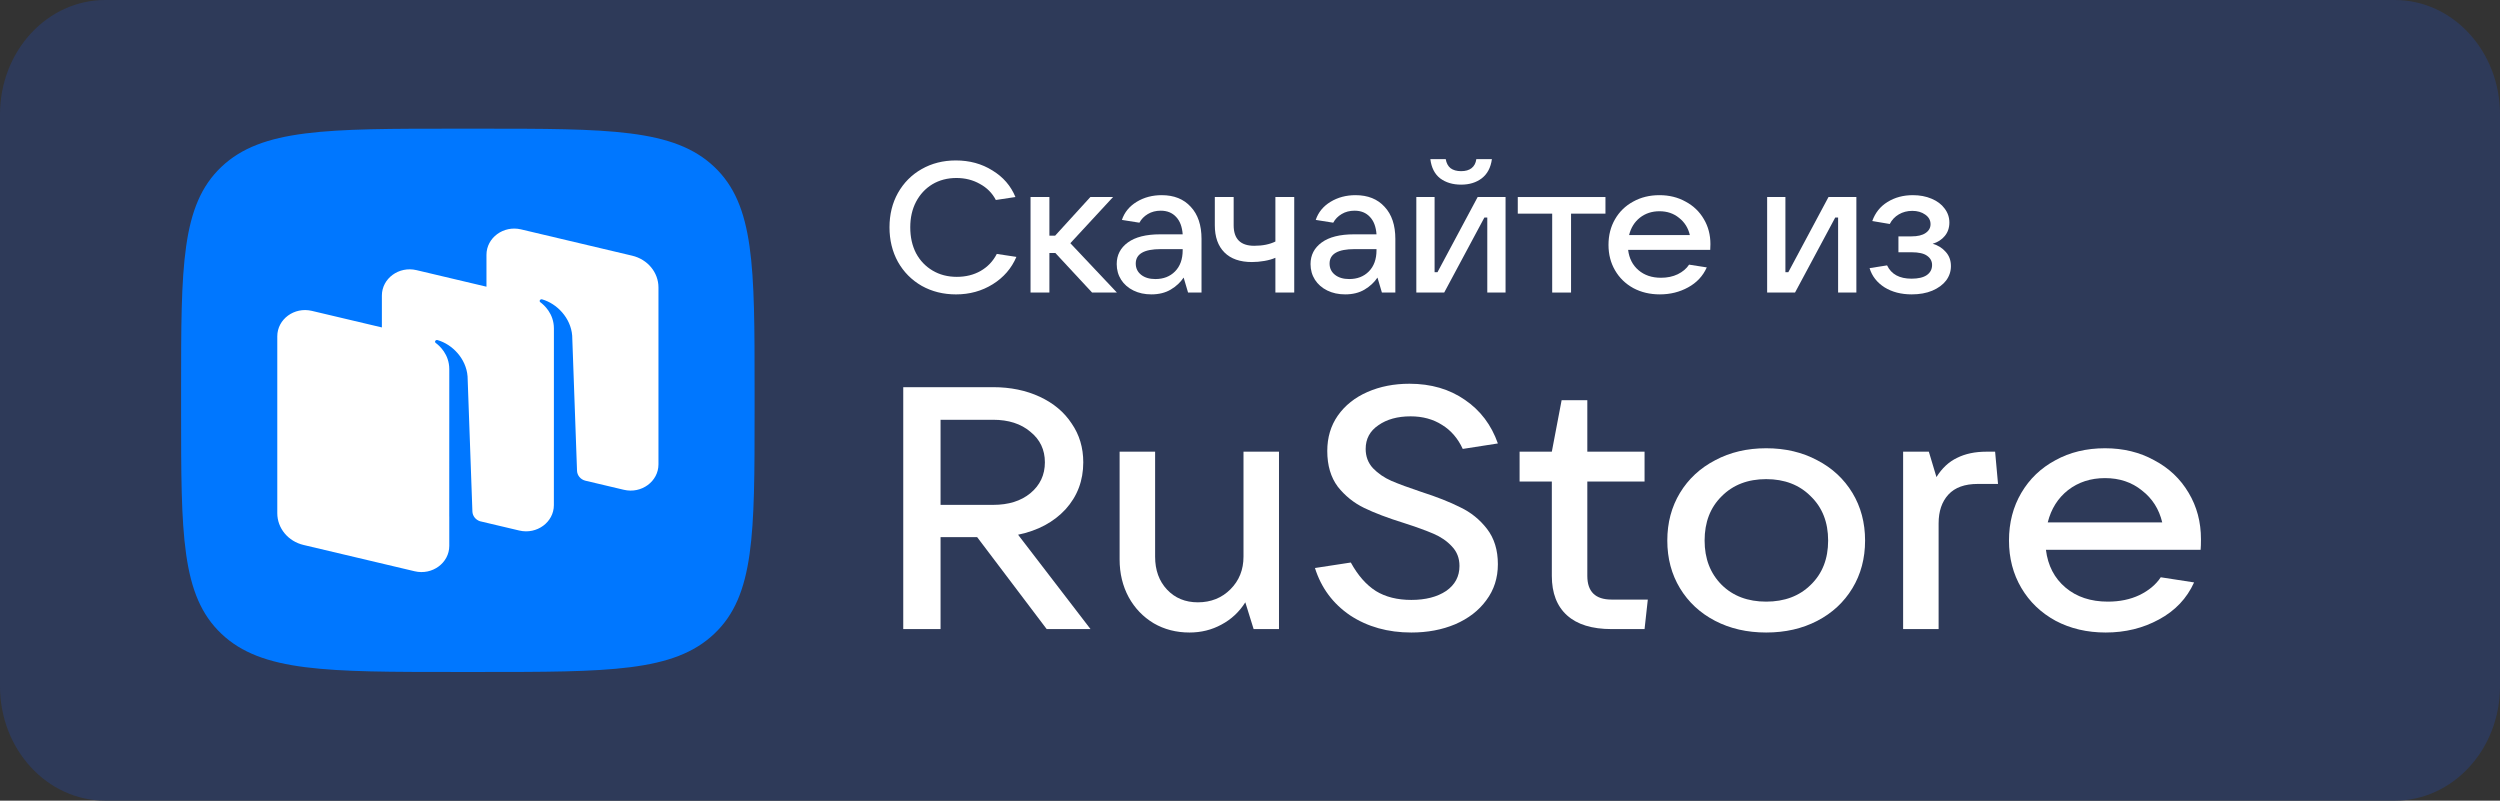
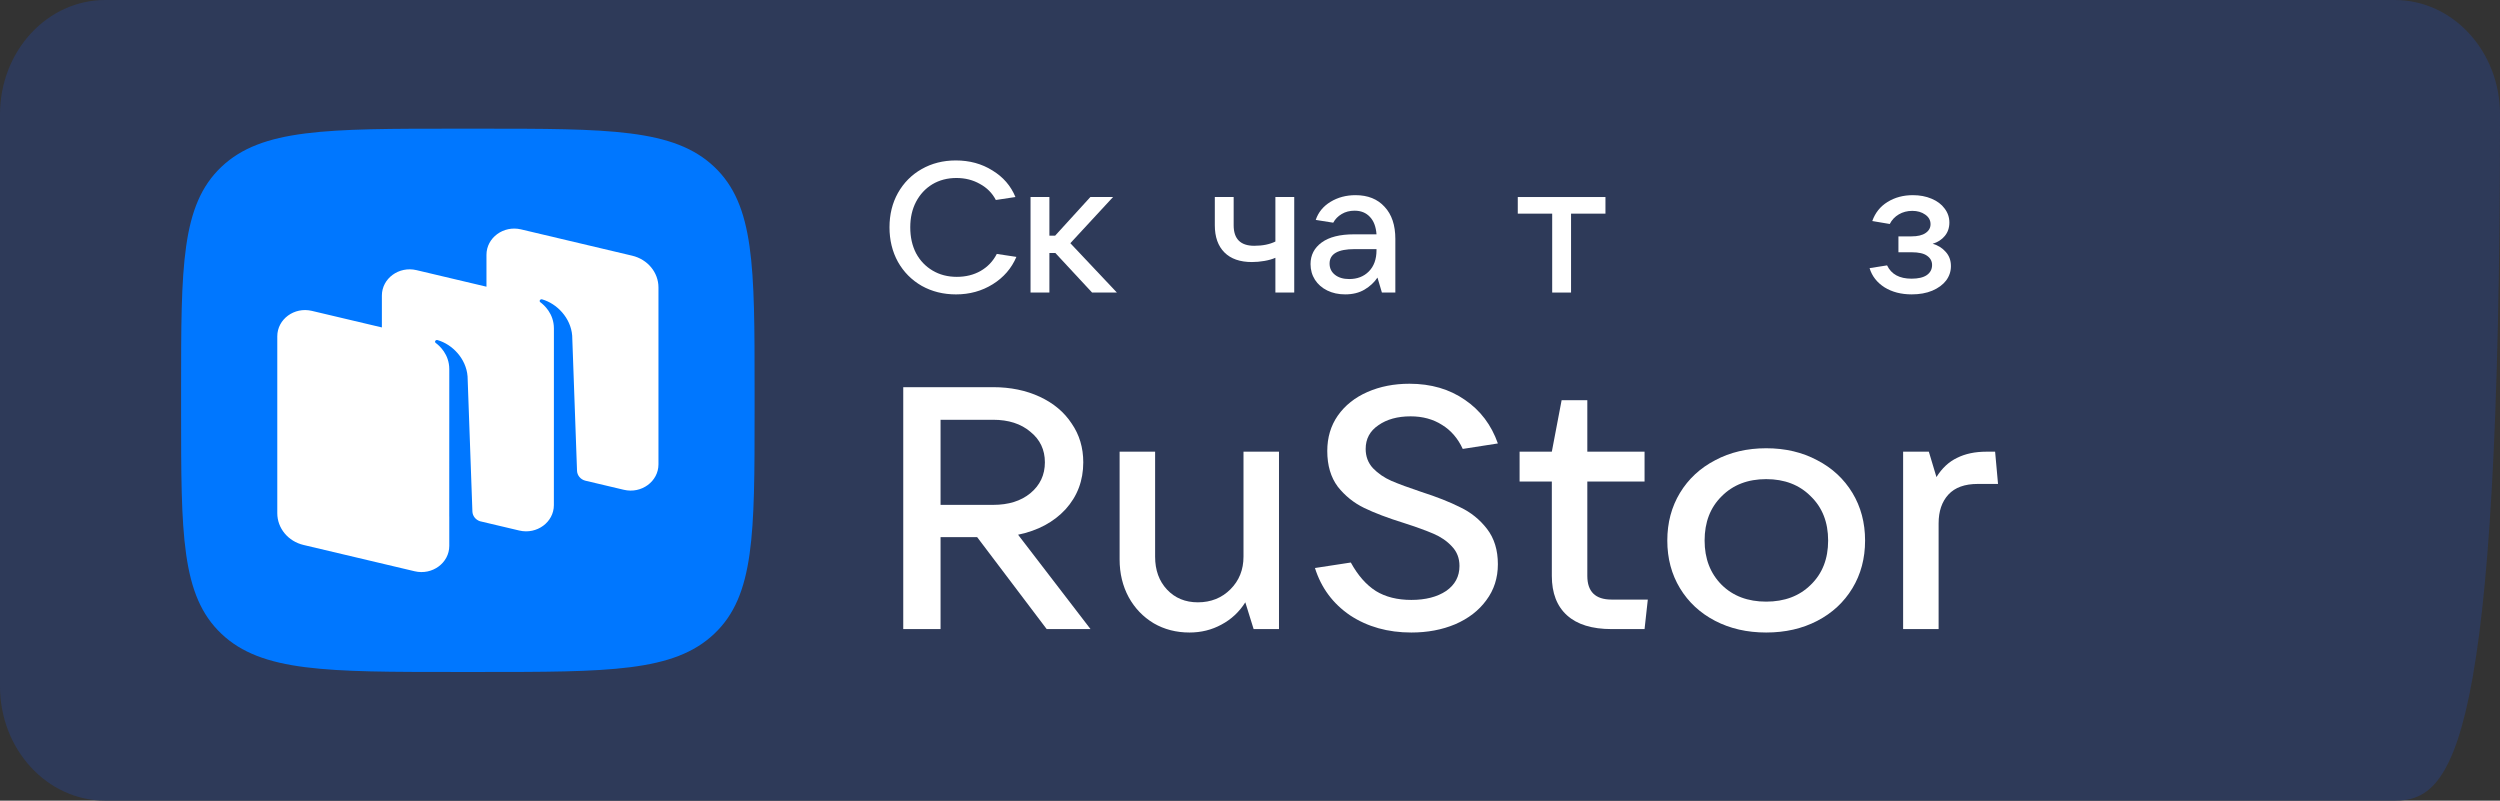
<svg xmlns="http://www.w3.org/2000/svg" width="153" height="49" viewBox="0 0 153 49" fill="none">
  <rect x="0" y="0" width="153" height="49" fill="#333333" stroke="none" />
-   <path d="M0 7C0 3.134 2.884 0 6.442 0H146.558C150.116 0 153 3.134 153 7V42C153 45.866 150.116 49 146.558 49H6.442C2.884 49 0 45.866 0 42V7Z" fill="#2E3A59" />
+   <path d="M0 7C0 3.134 2.884 0 6.442 0H146.558C150.116 0 153 3.134 153 7C153 45.866 150.116 49 146.558 49H6.442C2.884 49 0 45.866 0 42V7Z" fill="#2E3A59" />
  <path d="M13.55 38.787C16.017 41.125 19.988 41.125 27.93 41.125H29.334C37.276 41.125 41.247 41.125 43.714 38.787C46.181 36.45 46.181 32.688 46.181 25.165V23.835C46.181 16.311 46.181 12.549 43.714 10.212C41.247 7.875 37.276 7.875 29.334 7.875H27.93C19.988 7.875 16.017 7.875 13.55 10.212C11.083 12.549 11.083 16.311 11.083 23.835V25.165C11.083 32.688 11.083 36.45 13.55 38.787Z" fill="#0077FF" />
  <path fill-rule="evenodd" clip-rule="evenodd" d="M38.183 29.976L35.811 29.415C35.526 29.337 35.324 29.093 35.314 28.811L35.018 20.542C34.932 19.447 34.075 18.577 33.178 18.321C33.128 18.306 33.074 18.326 33.045 18.366C33.014 18.408 33.026 18.466 33.068 18.497C33.29 18.659 33.899 19.189 33.899 20.102L33.897 30.914C33.897 31.957 32.856 32.723 31.782 32.469L29.373 31.899C29.107 31.811 28.921 31.575 28.911 31.303L28.615 23.034C28.53 21.939 27.672 21.069 26.776 20.813C26.726 20.798 26.672 20.818 26.642 20.859C26.612 20.9 26.623 20.958 26.666 20.989C26.887 21.151 27.496 21.681 27.496 22.594L27.494 31.606L27.496 31.606V33.407C27.496 34.45 26.454 35.216 25.38 34.962L18.578 33.352C17.633 33.129 16.97 32.327 16.97 31.408V20.58C16.97 19.536 18.011 18.77 19.085 19.025L23.371 20.039V18.087C23.371 17.043 24.412 16.277 25.486 16.532L29.772 17.546V15.594C29.772 14.55 30.813 13.784 31.887 14.038L38.689 15.648C39.635 15.872 40.298 16.673 40.298 17.592V28.42C40.298 29.464 39.257 30.23 38.183 29.976Z" fill="white" />
  <path d="M66.74 38.5H64.057L59.801 32.872H57.562V38.5H55.279V23.695H60.777C61.841 23.695 62.794 23.891 63.636 24.283C64.478 24.675 65.129 25.221 65.587 25.921C66.06 26.607 66.296 27.398 66.296 28.294C66.296 29.414 65.934 30.373 65.21 31.171C64.486 31.955 63.518 32.473 62.306 32.725L66.74 38.5ZM57.562 25.69V30.898H60.777C61.722 30.898 62.483 30.66 63.06 30.184C63.651 29.694 63.947 29.064 63.947 28.294C63.947 27.524 63.651 26.901 63.06 26.425C62.483 25.935 61.722 25.69 60.777 25.69H57.562Z" fill="white" />
  <path d="M72.799 38.71C71.986 38.71 71.254 38.521 70.604 38.143C69.954 37.751 69.444 37.219 69.075 36.547C68.705 35.861 68.52 35.091 68.52 34.237V27.643H70.693V34.069C70.693 34.895 70.937 35.567 71.424 36.085C71.912 36.603 72.54 36.862 73.309 36.862C74.107 36.862 74.772 36.596 75.304 36.064C75.836 35.532 76.102 34.867 76.102 34.069V27.643H78.274V38.5H76.722L76.213 36.862C75.843 37.45 75.355 37.905 74.749 38.227C74.158 38.549 73.508 38.71 72.799 38.71Z" fill="white" />
  <path d="M86.372 38.71C84.939 38.71 83.69 38.36 82.626 37.66C81.576 36.946 80.86 35.98 80.475 34.762L82.67 34.426C83.099 35.21 83.609 35.791 84.2 36.169C84.791 36.533 85.515 36.715 86.372 36.715C87.244 36.715 87.953 36.533 88.5 36.169C89.047 35.791 89.32 35.28 89.32 34.636C89.32 34.16 89.165 33.761 88.855 33.439C88.559 33.117 88.182 32.858 87.724 32.662C87.266 32.466 86.668 32.249 85.929 32.011C84.939 31.703 84.126 31.395 83.49 31.087C82.855 30.779 82.315 30.345 81.872 29.785C81.444 29.211 81.229 28.483 81.229 27.601C81.229 26.775 81.444 26.053 81.872 25.438C82.315 24.808 82.921 24.325 83.69 23.989C84.458 23.652 85.315 23.485 86.261 23.485C87.576 23.485 88.707 23.814 89.653 24.472C90.599 25.116 91.271 26.005 91.67 27.139L89.52 27.474C89.224 26.831 88.803 26.341 88.256 26.005C87.709 25.655 87.067 25.48 86.328 25.48C85.53 25.48 84.872 25.662 84.355 26.026C83.838 26.376 83.579 26.859 83.579 27.474C83.579 27.937 83.727 28.329 84.022 28.651C84.333 28.973 84.709 29.232 85.153 29.428C85.611 29.624 86.217 29.848 86.971 30.1C87.931 30.408 88.729 30.723 89.365 31.045C90.015 31.353 90.562 31.794 91.005 32.368C91.448 32.942 91.67 33.663 91.67 34.531C91.67 35.371 91.434 36.106 90.961 36.736C90.502 37.366 89.867 37.856 89.054 38.206C88.256 38.542 87.362 38.71 86.372 38.71Z" fill="white" />
  <path d="M100.846 36.694L100.647 38.5H98.63C97.432 38.5 96.524 38.22 95.903 37.66C95.282 37.1 94.972 36.295 94.972 35.245V29.47H92.999V27.643H94.972L95.571 24.493H97.144V27.643H100.647V29.47H97.144V35.245C97.144 36.211 97.639 36.694 98.63 36.694H100.846Z" fill="white" />
  <path d="M108.091 38.71C106.923 38.71 105.882 38.472 104.966 37.996C104.05 37.52 103.333 36.855 102.815 36.001C102.298 35.147 102.039 34.174 102.039 33.082C102.039 31.99 102.298 31.017 102.815 30.163C103.333 29.309 104.05 28.644 104.966 28.168C105.882 27.678 106.923 27.433 108.091 27.433C109.259 27.433 110.3 27.678 111.216 28.168C112.133 28.644 112.849 29.309 113.367 30.163C113.884 31.017 114.143 31.99 114.143 33.082C114.143 34.174 113.884 35.147 113.367 36.001C112.849 36.855 112.133 37.52 111.216 37.996C110.3 38.472 109.259 38.71 108.091 38.71ZM108.091 36.82C109.214 36.82 110.123 36.477 110.818 35.791C111.527 35.105 111.882 34.202 111.882 33.082C111.882 31.962 111.527 31.059 110.818 30.373C110.123 29.673 109.214 29.323 108.091 29.323C106.967 29.323 106.059 29.673 105.365 30.373C104.669 31.059 104.322 31.962 104.322 33.082C104.322 34.188 104.669 35.091 105.365 35.791C106.059 36.477 106.967 36.82 108.091 36.82Z" fill="white" />
  <path d="M116.471 38.5V27.643H118.045L118.511 29.197C118.85 28.651 119.272 28.259 119.774 28.021C120.276 27.769 120.875 27.643 121.57 27.643H122.101L122.279 29.617H121.037C120.24 29.617 119.641 29.834 119.242 30.268C118.843 30.702 118.643 31.29 118.643 32.032V38.5H116.471Z" fill="white" />
-   <path d="M134.699 32.998C134.699 33.278 134.692 33.495 134.678 33.648H125.211C125.33 34.615 125.729 35.385 126.409 35.959C127.088 36.533 127.953 36.82 129.002 36.82C129.727 36.82 130.369 36.687 130.931 36.421C131.507 36.141 131.943 35.777 132.238 35.329L134.278 35.644C133.835 36.624 133.118 37.38 132.128 37.912C131.153 38.444 130.066 38.71 128.869 38.71C127.732 38.71 126.712 38.472 125.81 37.996C124.909 37.506 124.207 36.834 123.705 35.98C123.202 35.126 122.95 34.16 122.95 33.082C122.95 31.99 123.202 31.017 123.705 30.163C124.207 29.309 124.901 28.644 125.788 28.168C126.674 27.678 127.687 27.433 128.825 27.433C129.948 27.433 130.953 27.678 131.839 28.168C132.741 28.644 133.443 29.309 133.946 30.163C134.448 31.003 134.699 31.948 134.699 32.998ZM128.825 29.26C127.953 29.26 127.199 29.505 126.564 29.995C125.943 30.485 125.529 31.143 125.322 31.969H132.328C132.135 31.157 131.721 30.506 131.086 30.016C130.465 29.512 129.712 29.26 128.825 29.26Z" fill="white" />
  <path d="M58.509 18.017C57.732 18.017 57.034 17.843 56.414 17.497C55.794 17.142 55.307 16.652 54.954 16.027C54.609 15.401 54.437 14.696 54.437 13.912C54.437 13.128 54.609 12.427 54.954 11.809C55.307 11.183 55.79 10.697 56.402 10.35C57.022 9.996 57.72 9.819 58.497 9.819C59.337 9.819 60.082 10.022 60.733 10.43C61.392 10.829 61.863 11.372 62.145 12.058L60.945 12.239C60.725 11.816 60.4 11.489 59.968 11.255C59.544 11.014 59.066 10.893 58.532 10.893C57.983 10.893 57.493 11.021 57.061 11.277C56.637 11.534 56.304 11.892 56.061 12.352C55.825 12.804 55.708 13.324 55.708 13.912C55.708 14.508 55.825 15.036 56.061 15.495C56.304 15.948 56.641 16.302 57.073 16.558C57.504 16.814 57.999 16.943 58.556 16.943C59.105 16.943 59.592 16.822 60.015 16.581C60.447 16.332 60.776 15.985 61.004 15.54L62.204 15.722C61.906 16.422 61.423 16.98 60.757 17.395C60.09 17.81 59.34 18.017 58.509 18.017Z" fill="white" />
  <path d="M68.354 17.904H66.835L64.588 15.484H64.223V17.904H63.069V12.058H64.223V14.421H64.576L66.73 12.058H68.118L65.505 14.884L68.354 17.904Z" fill="white" />
-   <path d="M71.097 11.944C71.85 11.944 72.442 12.182 72.874 12.656C73.313 13.124 73.533 13.78 73.533 14.624V17.903H72.709L72.439 16.987C72.242 17.281 71.98 17.526 71.65 17.722C71.32 17.918 70.924 18.016 70.461 18.016C70.053 18.016 69.688 17.937 69.367 17.779C69.045 17.621 68.794 17.402 68.614 17.123C68.433 16.837 68.343 16.516 68.343 16.162C68.343 15.612 68.57 15.171 69.025 14.839C69.481 14.507 70.139 14.341 71.003 14.341H72.38C72.348 13.882 72.215 13.527 71.98 13.278C71.744 13.022 71.43 12.894 71.038 12.894C70.74 12.894 70.477 12.962 70.249 13.098C70.022 13.233 69.849 13.41 69.731 13.629L68.66 13.459C68.817 12.992 69.12 12.623 69.567 12.351C70.014 12.08 70.524 11.944 71.097 11.944ZM70.708 17.078C71.203 17.078 71.603 16.923 71.909 16.614C72.223 16.298 72.38 15.864 72.38 15.314V15.246H71.038C70.018 15.246 69.508 15.54 69.508 16.128C69.508 16.414 69.618 16.644 69.838 16.818C70.057 16.991 70.347 17.078 70.708 17.078Z" fill="white" />
  <path d="M78.054 15.777C77.866 15.86 77.642 15.924 77.383 15.969C77.124 16.014 76.869 16.037 76.618 16.037C75.888 16.037 75.327 15.841 74.935 15.449C74.543 15.057 74.347 14.503 74.347 13.787V12.056H75.5V13.787C75.5 14.623 75.92 15.042 76.759 15.042C77.269 15.042 77.701 14.955 78.054 14.782V12.056H79.207V17.902H78.054V15.777Z" fill="white" />
  <path d="M82.959 11.944C83.712 11.944 84.305 12.182 84.736 12.656C85.176 13.124 85.395 13.78 85.395 14.624V17.903H84.572L84.301 16.987C84.105 17.281 83.842 17.526 83.512 17.722C83.183 17.918 82.787 18.016 82.323 18.016C81.915 18.016 81.551 17.937 81.229 17.779C80.907 17.621 80.656 17.402 80.476 17.123C80.295 16.837 80.205 16.516 80.205 16.162C80.205 15.612 80.433 15.171 80.888 14.839C81.343 14.507 82.002 14.341 82.865 14.341H84.242C84.21 13.882 84.077 13.527 83.842 13.278C83.606 13.022 83.293 12.894 82.9 12.894C82.602 12.894 82.339 12.962 82.112 13.098C81.884 13.233 81.712 13.41 81.594 13.629L80.523 13.459C80.68 12.992 80.982 12.623 81.429 12.351C81.876 12.08 82.386 11.944 82.959 11.944ZM82.571 17.078C83.065 17.078 83.465 16.923 83.771 16.614C84.085 16.298 84.242 15.864 84.242 15.314V15.246H82.9C81.88 15.246 81.37 15.54 81.37 16.128C81.37 16.414 81.48 16.644 81.7 16.818C81.919 16.991 82.21 17.078 82.571 17.078Z" fill="white" />
-   <path d="M88.385 17.904H86.679V12.058H87.797V16.66H87.973L90.433 12.058H92.14V17.904H91.022V13.313H90.845L88.385 17.904ZM89.421 11.3C88.911 11.3 88.483 11.172 88.138 10.916C87.801 10.652 87.601 10.26 87.538 9.74H88.479C88.519 9.981 88.617 10.166 88.774 10.294C88.938 10.415 89.154 10.475 89.421 10.475C89.688 10.475 89.9 10.415 90.056 10.294C90.221 10.166 90.319 9.981 90.351 9.74H91.304C91.233 10.26 91.025 10.652 90.68 10.916C90.343 11.172 89.923 11.3 89.421 11.3Z" fill="white" />
  <path d="M96.148 17.904H94.994V13.075H92.888V12.058H98.254V13.075H96.148V17.904Z" fill="white" />
-   <path d="M104.678 14.941C104.678 15.091 104.674 15.208 104.666 15.291H99.641C99.704 15.811 99.915 16.226 100.276 16.535C100.637 16.844 101.096 16.999 101.653 16.999C102.038 16.999 102.379 16.927 102.677 16.784C102.983 16.633 103.215 16.437 103.372 16.196L104.455 16.365C104.219 16.893 103.839 17.3 103.313 17.587C102.795 17.873 102.218 18.016 101.583 18.016C100.979 18.016 100.437 17.888 99.959 17.632C99.48 17.368 99.107 17.006 98.841 16.546C98.574 16.087 98.44 15.566 98.44 14.986C98.44 14.398 98.574 13.874 98.841 13.414C99.107 12.954 99.476 12.596 99.947 12.34C100.418 12.076 100.955 11.944 101.559 11.944C102.156 11.944 102.689 12.076 103.16 12.34C103.639 12.596 104.011 12.954 104.278 13.414C104.545 13.866 104.678 14.375 104.678 14.941ZM101.559 12.928C101.096 12.928 100.696 13.06 100.359 13.324C100.029 13.588 99.81 13.942 99.7 14.387H103.419C103.317 13.949 103.097 13.599 102.76 13.335C102.43 13.064 102.03 12.928 101.559 12.928Z" fill="white" />
-   <path d="M109.856 17.904H108.149V12.058H109.267V16.66H109.444L111.904 12.058H113.61V17.904H112.492V13.313H112.316L109.856 17.904Z" fill="white" />
  <path d="M118.279 14.918C118.6 15.008 118.867 15.174 119.079 15.416C119.291 15.649 119.397 15.94 119.397 16.286C119.397 16.61 119.298 16.904 119.102 17.168C118.906 17.425 118.624 17.632 118.255 17.79C117.894 17.941 117.474 18.016 116.996 18.016C116.352 18.016 115.799 17.873 115.336 17.587C114.873 17.293 114.567 16.901 114.418 16.411L115.489 16.241C115.748 16.784 116.246 17.055 116.984 17.055C117.392 17.055 117.702 16.984 117.914 16.84C118.133 16.69 118.243 16.482 118.243 16.218C118.243 15.985 118.141 15.796 117.937 15.653C117.741 15.51 117.423 15.438 116.984 15.438H116.184V14.466H116.984C117.361 14.466 117.647 14.398 117.843 14.262C118.047 14.127 118.149 13.946 118.149 13.719C118.149 13.478 118.039 13.282 117.819 13.131C117.608 12.981 117.345 12.905 117.031 12.905C116.725 12.905 116.45 12.977 116.207 13.12C115.964 13.263 115.779 13.459 115.654 13.708L114.583 13.527C114.763 13.022 115.073 12.634 115.513 12.363C115.96 12.084 116.478 11.944 117.066 11.944C117.49 11.944 117.871 12.016 118.208 12.159C118.553 12.302 118.82 12.502 119.008 12.758C119.204 13.015 119.302 13.301 119.302 13.618C119.302 13.942 119.208 14.217 119.02 14.443C118.832 14.669 118.585 14.828 118.279 14.918Z" fill="white" />
</svg>